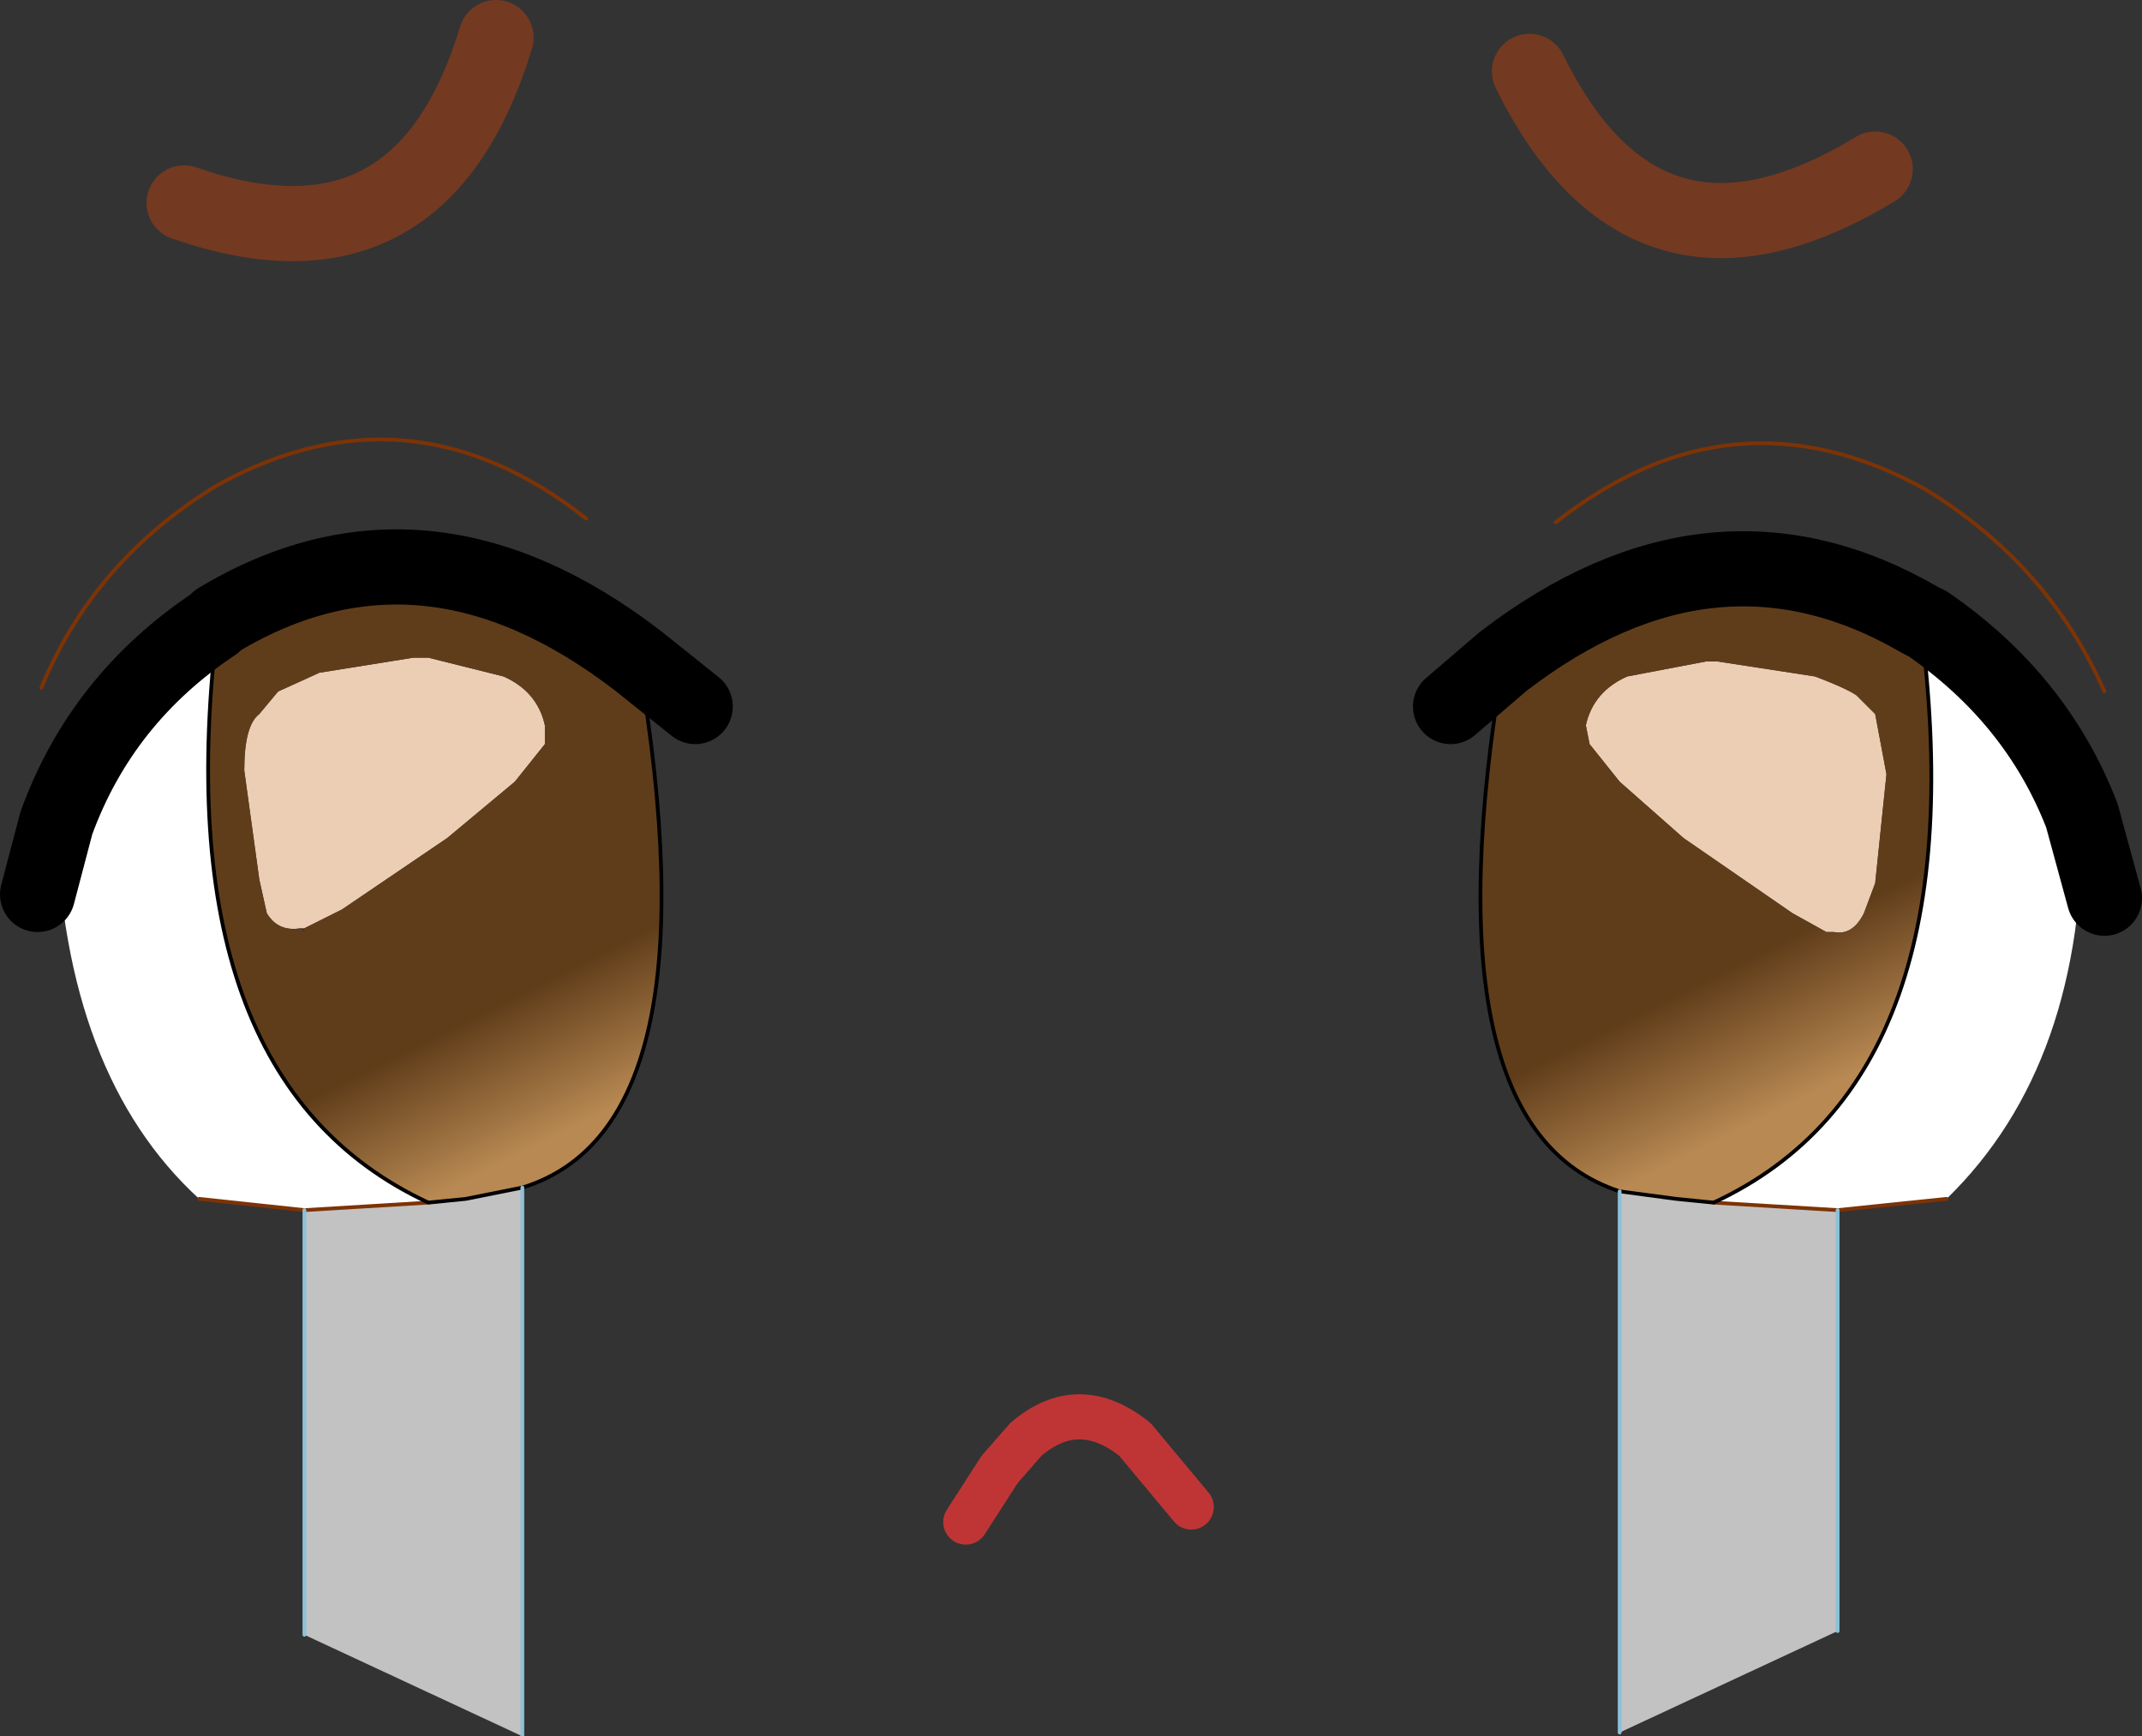
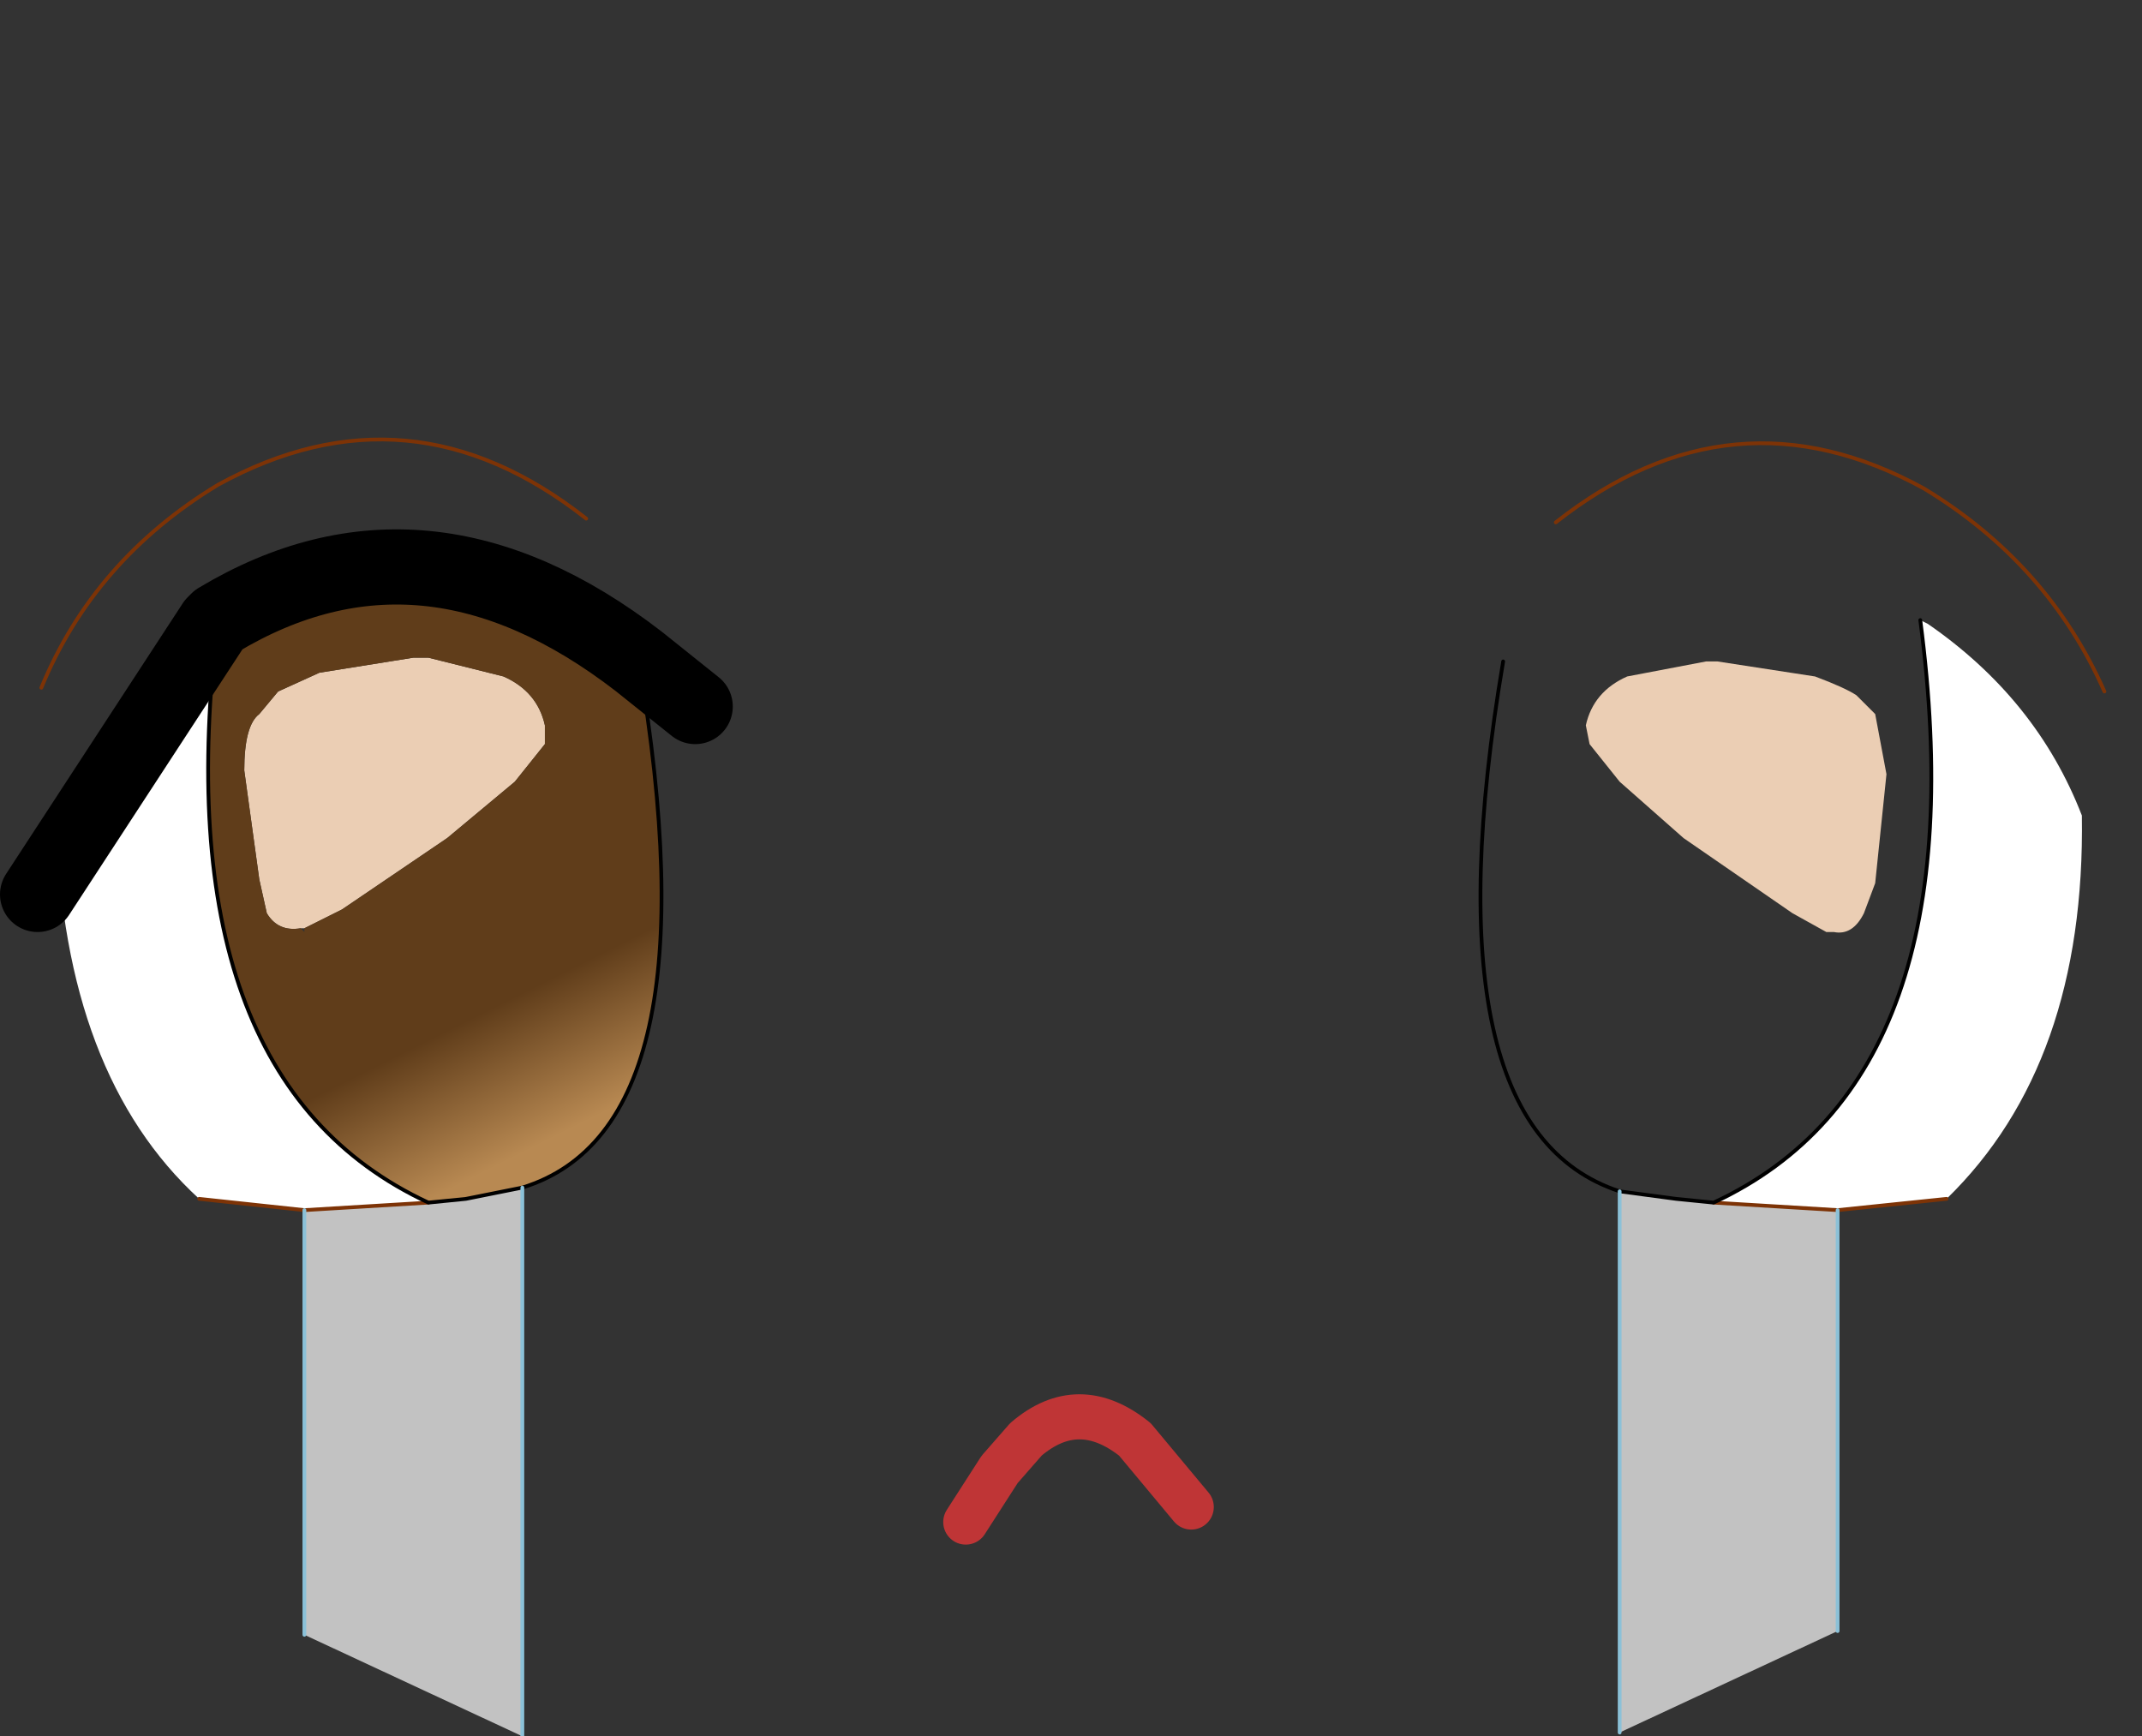
<svg xmlns="http://www.w3.org/2000/svg" height="23.1px" width="28.5px">
  <rect width="100%" height="100%" fill="#333333" stroke="none" />
  <g transform="matrix(1.0, 0.0, 0.0, 1.0, 16.85, 3.85)">
    <path d="M5.9 4.95 L6.0 4.95 7.3 5.15 Q7.7 5.3 7.85 5.4 L8.1 5.65 8.25 6.45 8.1 7.9 7.95 8.3 Q7.8 8.6 7.55 8.55 L7.45 8.55 7.0 8.3 5.55 7.3 4.7 6.55 4.3 6.05 4.25 5.8 Q4.35 5.35 4.8 5.15 L5.85 4.95 5.9 4.95 M-12.85 8.5 Q-13.15 8.55 -13.3 8.3 L-13.4 7.85 -13.6 6.4 Q-13.6 5.8 -13.4 5.65 L-13.15 5.35 -12.6 5.1 -11.35 4.9 -11.2 4.9 -11.15 4.9 -10.15 5.15 Q-9.7 5.35 -9.6 5.8 L-9.6 6.05 -10.0 6.55 -10.9 7.3 -12.3 8.25 -12.8 8.5 -12.85 8.5" fill="#ebceb4" fill-rule="evenodd" stroke="none" />
    <path d="M8.7 4.4 L8.8 4.45 Q10.25 5.45 10.85 7.0 10.9 10.3 9.05 12.1 L7.6 12.25 5.95 12.15 Q9.5 10.5 8.7 4.4 M-13.95 4.4 Q-14.7 10.5 -11.15 12.15 L-12.8 12.25 -14.2 12.1 Q-16.0 10.45 -16.1 7.1 -15.5 5.45 -14.0 4.45 L-13.95 4.4" fill="#ffffff" fill-rule="evenodd" stroke="none" />
    <path d="M7.6 12.25 L7.6 17.85 4.7 19.2 4.7 12.0 5.45 12.1 5.95 12.15 7.6 12.25 M-11.15 12.15 L-10.65 12.1 -9.9 11.95 -9.9 19.25 -12.8 17.9 -12.8 12.25 -11.15 12.15" fill="#ffffff" fill-opacity="0.702" fill-rule="evenodd" stroke="none" />
-     <path d="M5.9 4.95 L5.85 4.95 4.8 5.15 Q4.35 5.35 4.25 5.8 L4.3 6.05 4.7 6.55 5.55 7.3 7.0 8.3 7.45 8.55 7.55 8.55 Q7.8 8.6 7.95 8.3 L8.1 7.9 8.25 6.45 8.1 5.65 7.85 5.4 Q7.7 5.3 7.3 5.15 L6.0 4.95 5.9 4.95 M4.7 12.0 Q2.1 11.15 3.15 4.95 5.95 2.8 8.7 4.4 9.5 10.5 5.95 12.15 L5.45 12.1 4.7 12.0" fill="url(#gradient0)" fill-rule="evenodd" stroke="none" />
    <path d="M-8.35 4.95 Q-7.3 11.15 -9.9 11.95 L-10.65 12.1 -11.15 12.15 Q-14.7 10.5 -13.95 4.4 -11.2 2.75 -8.35 4.95 M-12.8 8.5 L-12.3 8.25 -10.9 7.3 -10.0 6.55 -9.6 6.05 -9.6 5.8 Q-9.7 5.35 -10.15 5.15 L-11.15 4.9 -11.2 4.9 -11.35 4.9 -12.6 5.1 -13.15 5.35 -13.4 5.65 Q-13.6 5.8 -13.6 6.4 L-13.4 7.85 -13.3 8.3 Q-13.15 8.55 -12.85 8.5 L-12.8 8.55 -12.8 8.5" fill="url(#gradient1)" fill-rule="evenodd" stroke="none" />
    <path d="M9.05 12.1 L7.6 12.25 5.95 12.15 M-12.8 12.25 L-14.2 12.1 M-12.8 12.25 L-11.15 12.15 M-9.05 3.05 Q-11.4 1.2 -13.95 2.6 -15.6 3.6 -16.3 5.3" fill="none" stroke="#7d3306" stroke-linecap="round" stroke-linejoin="round" stroke-width="0.05" />
    <path d="M-9.9 11.95 Q-7.3 11.15 -8.35 4.95 M-13.95 4.4 Q-14.7 10.5 -11.15 12.15 L-10.65 12.1 -9.9 11.95" fill="none" stroke="#000000" stroke-linecap="round" stroke-linejoin="round" stroke-width="0.05" />
    <path d="M4.7 12.0 Q2.1 11.15 3.15 4.95 M5.95 12.15 L5.45 12.1 4.7 12.0 M5.95 12.15 Q9.5 10.5 8.7 4.4" fill="none" stroke="#000000" stroke-linecap="round" stroke-linejoin="round" stroke-width="0.05" />
    <path d="M3.85 3.1 Q6.2 1.25 8.75 2.65 10.4 3.65 11.15 5.35" fill="none" stroke="#7d3306" stroke-linecap="round" stroke-linejoin="round" stroke-width="0.05" />
    <path d="M7.6 12.25 L7.6 17.85 M4.7 19.2 L4.7 12.0 M-9.9 11.95 L-9.9 19.25 M-12.8 17.9 L-12.8 12.25" fill="none" stroke="#8bc1d8" stroke-linecap="round" stroke-linejoin="round" stroke-width="0.05" />
    <path d="M-4.0 16.4 L-3.55 15.7 -3.2 15.3 Q-2.5 14.7 -1.75 15.3 L-1.0 16.2" fill="none" stroke="#bf3536" stroke-linecap="round" stroke-linejoin="round" stroke-width="0.6" />
-     <path d="M10.85 7.0 L11.15 8.1 M8.7 4.4 L8.8 4.45 Q10.25 5.45 10.85 7.0 M3.15 4.95 L2.45 5.55 M8.7 4.4 Q5.95 2.8 3.15 4.95" fill="none" stroke="#000000" stroke-linecap="round" stroke-linejoin="round" stroke-width="1.0" />
-     <path d="M-8.35 4.95 L-7.6 5.55 M-8.35 4.95 Q-11.2 2.75 -13.95 4.4 L-14.0 4.45 Q-15.5 5.45 -16.1 7.1 L-16.35 8.05" fill="none" stroke="#000000" stroke-linecap="round" stroke-linejoin="round" stroke-width="1.0" />
-     <path d="M3.5 -2.9 Q5.05 0.25 8.1 -1.6 M-10.25 -3.35 Q-11.25 -0.05 -14.4 -1.15" fill="none" stroke="#743921" stroke-linecap="round" stroke-linejoin="round" stroke-width="1.0" />
+     <path d="M-8.35 4.95 L-7.6 5.55 M-8.35 4.95 Q-11.2 2.75 -13.95 4.4 L-14.0 4.45 L-16.35 8.05" fill="none" stroke="#000000" stroke-linecap="round" stroke-linejoin="round" stroke-width="1.0" />
  </g>
  <defs>
    <linearGradient gradientTransform="matrix(-7.0E-4, -0.001, 0.004, -0.002, 7.15, 9.65)" gradientUnits="userSpaceOnUse" id="gradient0" spreadMethod="pad" x1="-819.2" x2="819.2">
      <stop offset="0.0" stop-color="#b88952" />
      <stop offset="1.0" stop-color="#603d1a" />
    </linearGradient>
    <linearGradient gradientTransform="matrix(-6.0E-4, -0.001, 0.004, -0.002, -9.35, 10.15)" gradientUnits="userSpaceOnUse" id="gradient1" spreadMethod="pad" x1="-819.2" x2="819.2">
      <stop offset="0.0" stop-color="#b88952" />
      <stop offset="1.0" stop-color="#603d1a" />
    </linearGradient>
  </defs>
</svg>